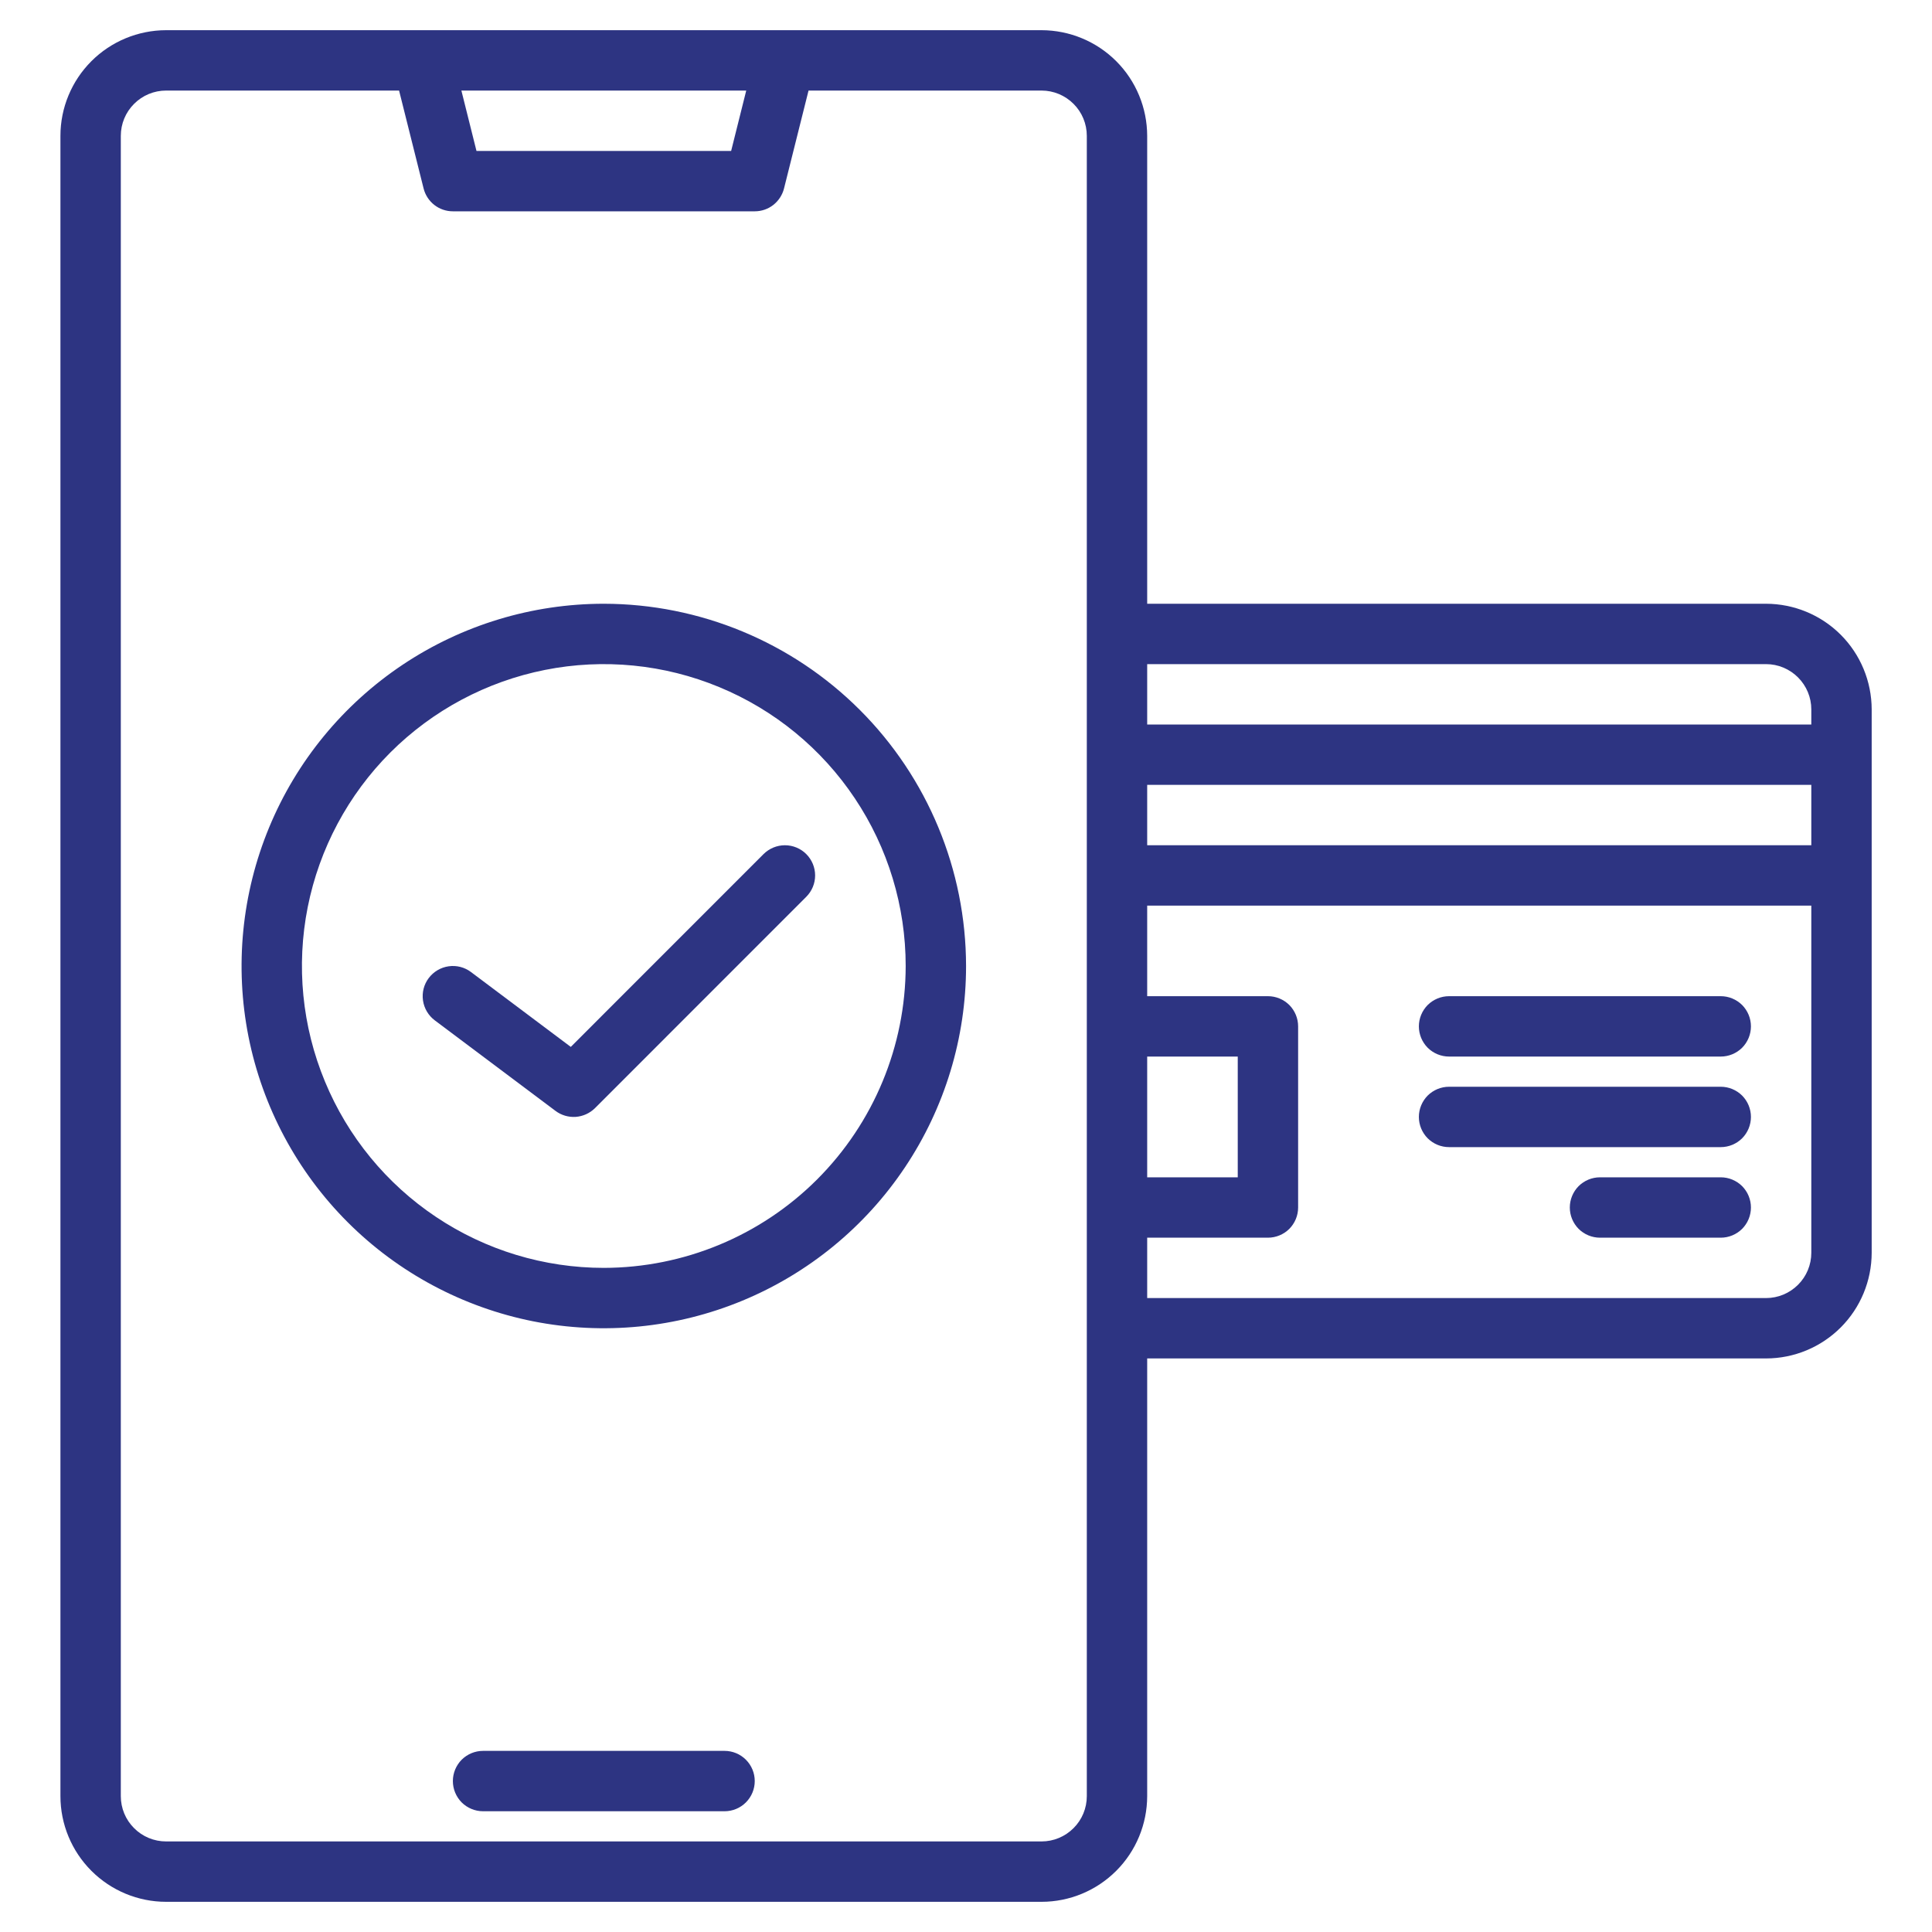
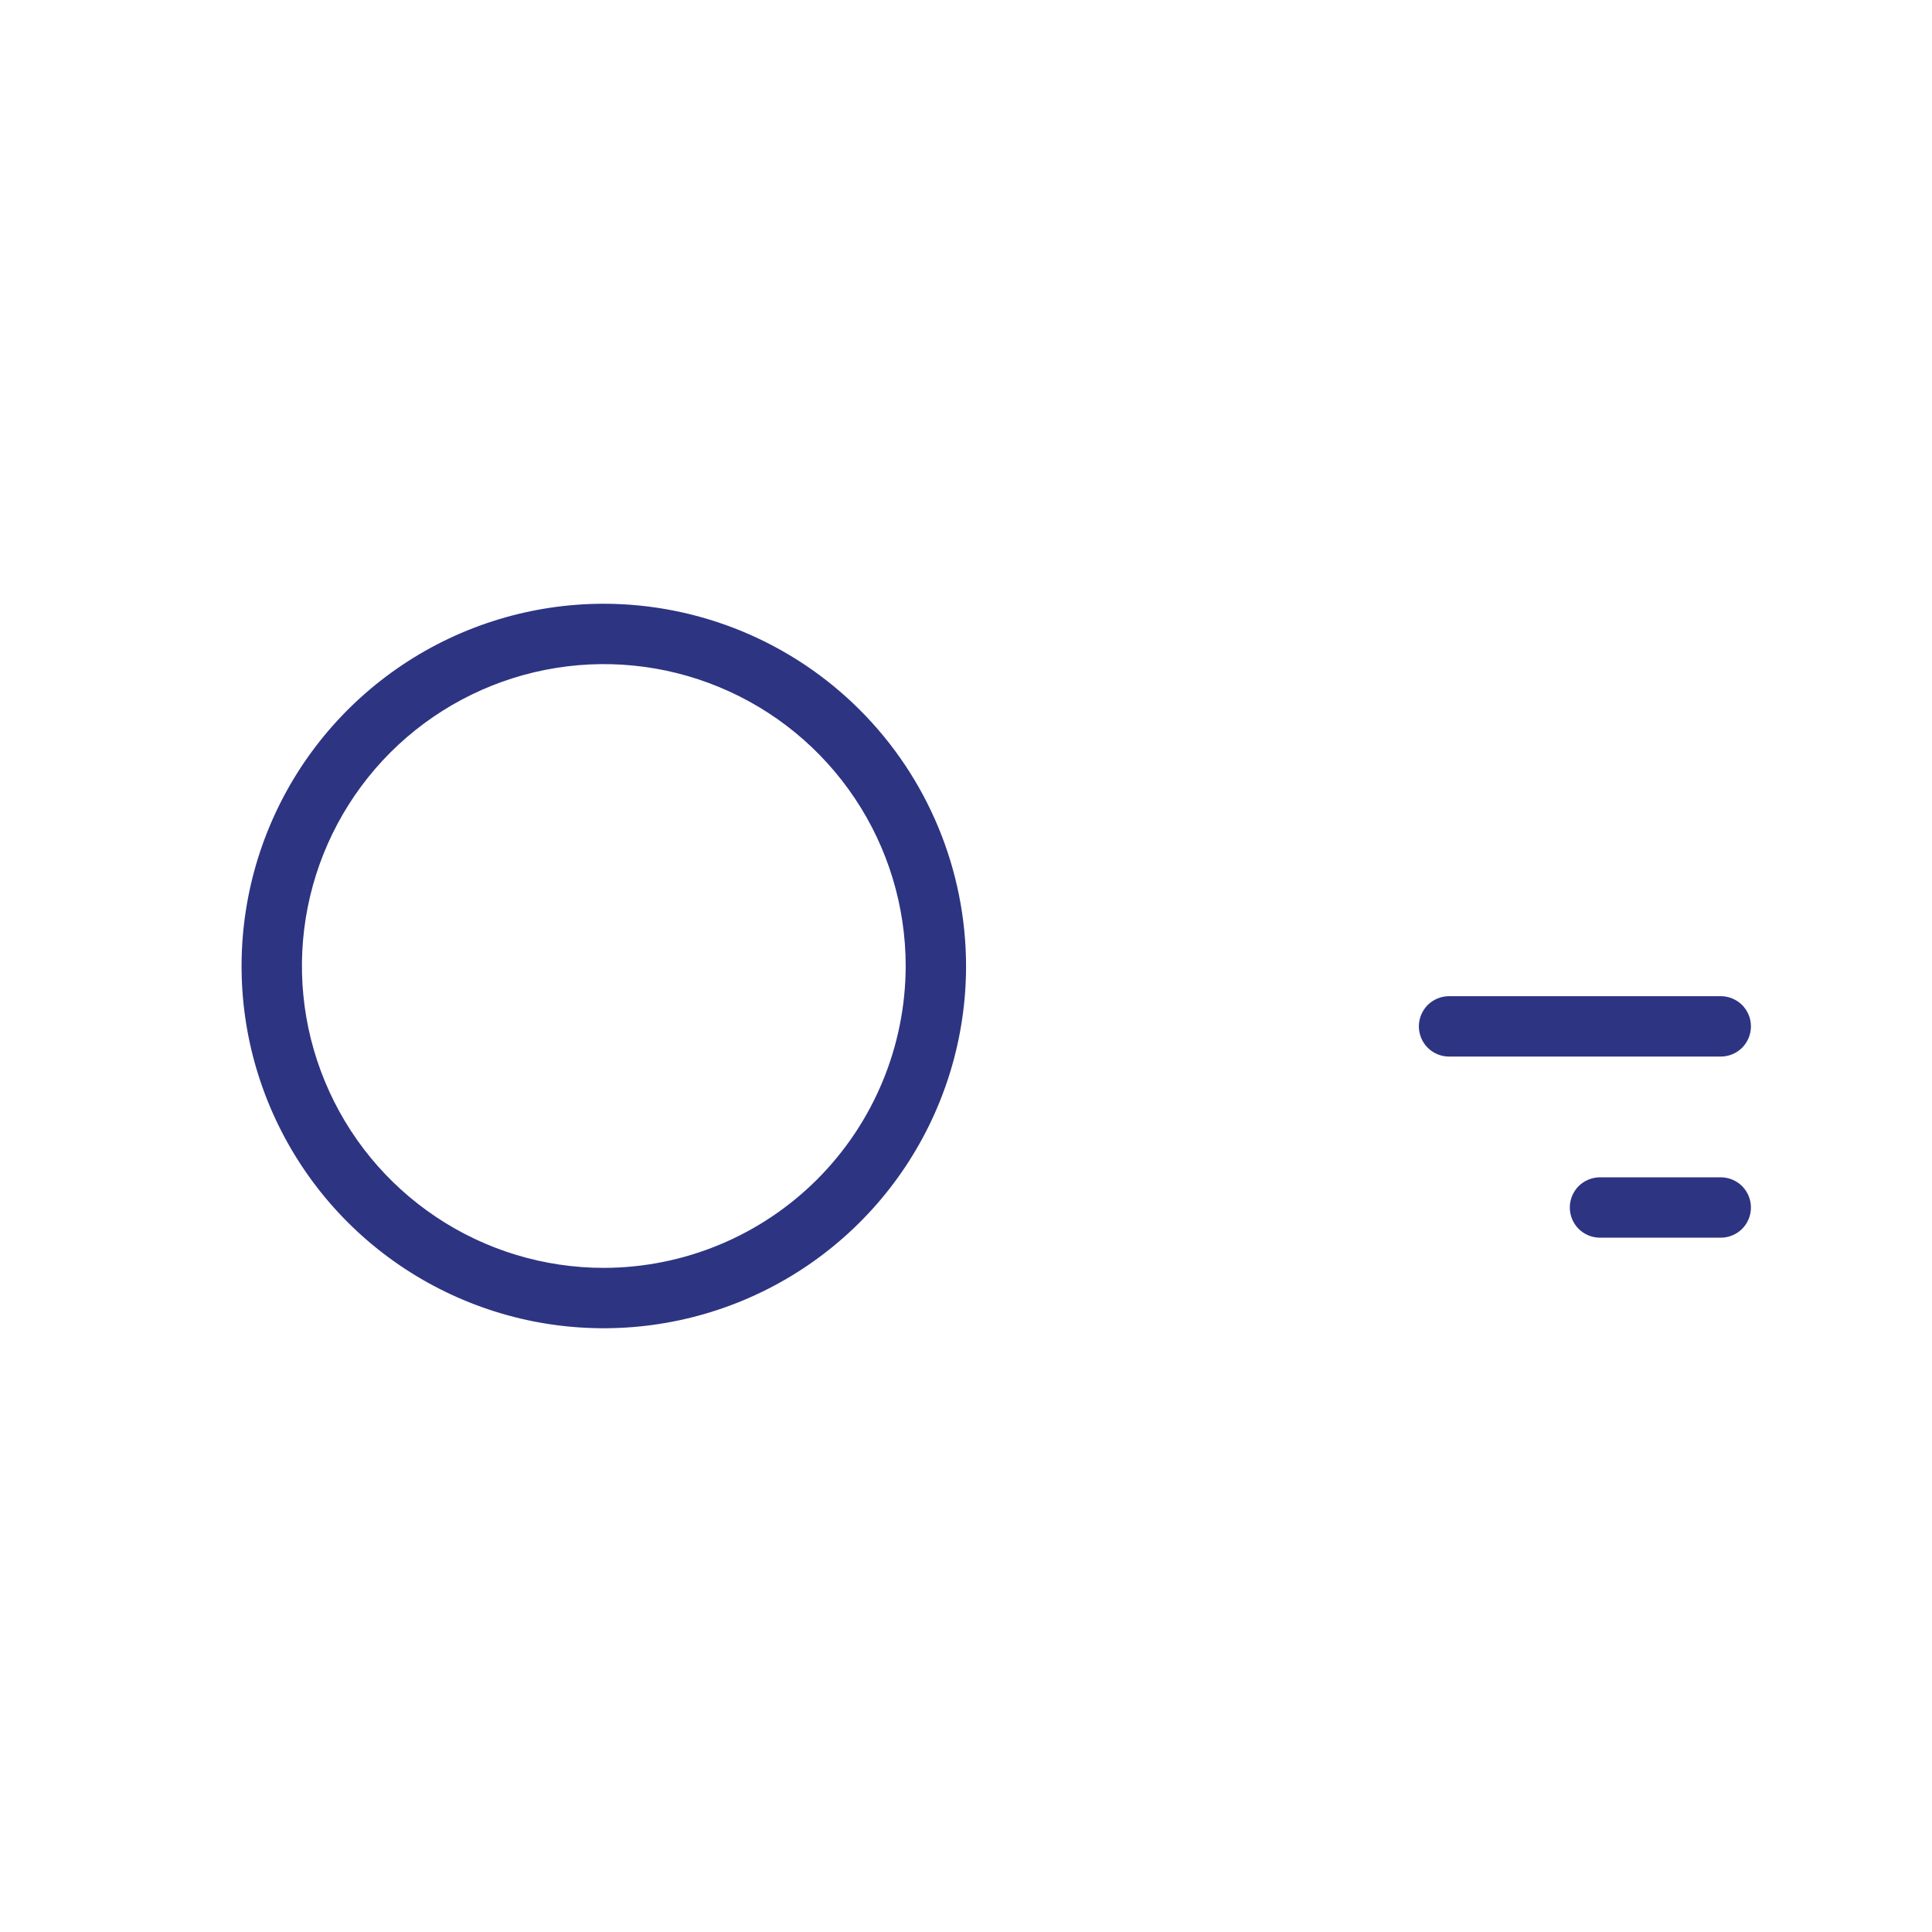
<svg xmlns="http://www.w3.org/2000/svg" width="32" height="32" viewBox="0 0 32 32" fill="none">
-   <path d="M12.001 29H8.001C7.868 29 7.741 29.053 7.647 29.146C7.554 29.24 7.501 29.367 7.501 29.5C7.501 29.633 7.554 29.76 7.647 29.854C7.741 29.947 7.868 30 8.001 30H12.001C12.134 30 12.261 29.947 12.354 29.854C12.448 29.76 12.501 29.633 12.501 29.5C12.501 29.367 12.448 29.24 12.354 29.146C12.261 29.053 12.134 29 12.001 29Z" fill="#2D3482" />
-   <path d="M29.251 10H19.001V2.25C19 1.786 18.816 1.341 18.488 1.013C18.16 0.685 17.715 0.501 17.251 0.5H2.751C2.287 0.501 1.842 0.685 1.514 1.013C1.186 1.341 1.001 1.786 1.001 2.25V29.75C1.001 30.214 1.186 30.659 1.514 30.987C1.842 31.315 2.287 31.5 2.751 31.5H17.251C17.715 31.5 18.16 31.315 18.488 30.987C18.816 30.659 19 30.214 19.001 29.75V22.5H29.251C29.715 22.5 30.16 22.315 30.488 21.987C30.816 21.659 31 21.214 31.001 20.75V11.75C31 11.286 30.816 10.841 30.488 10.513C30.16 10.185 29.715 10.001 29.251 10ZM12.36 1.5L12.11 2.5H7.892L7.642 1.5H12.36ZM18.001 29.75C18.001 29.949 17.922 30.14 17.781 30.28C17.64 30.421 17.45 30.5 17.251 30.5H2.751C2.552 30.5 2.361 30.421 2.221 30.28C2.08 30.14 2.001 29.949 2.001 29.75V2.25C2.001 2.051 2.08 1.86 2.221 1.72C2.361 1.579 2.552 1.5 2.751 1.5H6.61L7.016 3.121C7.043 3.229 7.105 3.325 7.193 3.394C7.281 3.463 7.389 3.5 7.501 3.5H12.501C12.613 3.5 12.721 3.463 12.809 3.394C12.896 3.325 12.959 3.229 12.986 3.121L13.392 1.5H17.251C17.45 1.5 17.64 1.579 17.781 1.72C17.922 1.86 18.001 2.051 18.001 2.25V29.75ZM19.001 17.5H20.501V19.5H19.001V17.5ZM30.001 20.75C30.001 20.949 29.922 21.14 29.781 21.28C29.64 21.421 29.45 21.5 29.251 21.5H19.001V20.5H21.001C21.134 20.5 21.261 20.447 21.355 20.354C21.448 20.26 21.501 20.133 21.501 20V17C21.501 16.867 21.448 16.74 21.355 16.646C21.261 16.553 21.134 16.5 21.001 16.5H19.001V15H30.001V20.75ZM30.001 14H19.001V13H30.001V14ZM30.001 12H19.001V11H29.251C29.45 11 29.64 11.079 29.781 11.22C29.922 11.361 30.001 11.551 30.001 11.75V12Z" fill="#2D3482" />
  <path d="M28.501 16.5H24.001C23.868 16.5 23.741 16.553 23.647 16.646C23.554 16.74 23.501 16.867 23.501 17C23.501 17.133 23.554 17.26 23.647 17.354C23.741 17.447 23.868 17.5 24.001 17.5H28.501C28.634 17.5 28.761 17.447 28.855 17.354C28.948 17.26 29.001 17.133 29.001 17C29.001 16.867 28.948 16.74 28.855 16.646C28.761 16.553 28.634 16.5 28.501 16.5Z" fill="#2D3482" />
-   <path d="M28.501 18H24.001C23.868 18 23.741 18.053 23.647 18.146C23.554 18.24 23.501 18.367 23.501 18.5C23.501 18.633 23.554 18.76 23.647 18.854C23.741 18.947 23.868 19 24.001 19H28.501C28.634 19 28.761 18.947 28.855 18.854C28.948 18.76 29.001 18.633 29.001 18.5C29.001 18.367 28.948 18.24 28.855 18.146C28.761 18.053 28.634 18 28.501 18Z" fill="#2D3482" />
  <path d="M28.501 19.5H26.501C26.368 19.5 26.241 19.553 26.147 19.646C26.054 19.74 26.001 19.867 26.001 20C26.001 20.133 26.054 20.26 26.147 20.354C26.241 20.447 26.368 20.5 26.501 20.5H28.501C28.634 20.5 28.761 20.447 28.855 20.354C28.948 20.26 29.001 20.133 29.001 20C29.001 19.867 28.948 19.74 28.855 19.646C28.761 19.553 28.634 19.5 28.501 19.5Z" fill="#2D3482" />
  <path d="M10.001 10C8.814 10 7.654 10.352 6.668 11.011C5.681 11.671 4.912 12.607 4.458 13.704C4.004 14.8 3.885 16.007 4.116 17.171C4.348 18.334 4.919 19.404 5.758 20.243C6.597 21.082 7.667 21.653 8.83 21.885C9.994 22.116 11.201 21.997 12.297 21.543C13.393 21.089 14.331 20.32 14.99 19.333C15.649 18.347 16.001 17.187 16.001 16C15.999 14.409 15.367 12.884 14.242 11.759C13.117 10.634 11.592 10.002 10.001 10ZM10.001 21C9.012 21 8.045 20.707 7.223 20.157C6.401 19.608 5.76 18.827 5.382 17.913C5.003 17 4.904 15.995 5.097 15.024C5.29 14.055 5.766 13.164 6.465 12.464C7.165 11.765 8.056 11.289 9.026 11.096C9.995 10.903 11.001 11.002 11.914 11.381C12.828 11.759 13.609 12.4 14.158 13.222C14.708 14.044 15.001 15.011 15.001 16C14.999 17.326 14.472 18.596 13.535 19.534C12.598 20.471 11.327 20.998 10.001 21Z" fill="#2D3482" />
-   <path d="M12.647 14.146L9.454 17.34L7.801 16.1C7.695 16.02 7.562 15.986 7.43 16.005C7.299 16.024 7.181 16.094 7.101 16.2C7.021 16.306 6.987 16.439 7.006 16.571C7.025 16.702 7.095 16.82 7.201 16.9L9.201 18.4C9.297 18.472 9.416 18.507 9.536 18.499C9.656 18.49 9.769 18.439 9.855 18.354L13.354 14.854C13.448 14.76 13.501 14.633 13.501 14.5C13.501 14.367 13.448 14.24 13.354 14.146C13.261 14.053 13.134 14 13.001 14C12.868 14 12.741 14.053 12.647 14.146Z" fill="#2D3482" />
</svg>